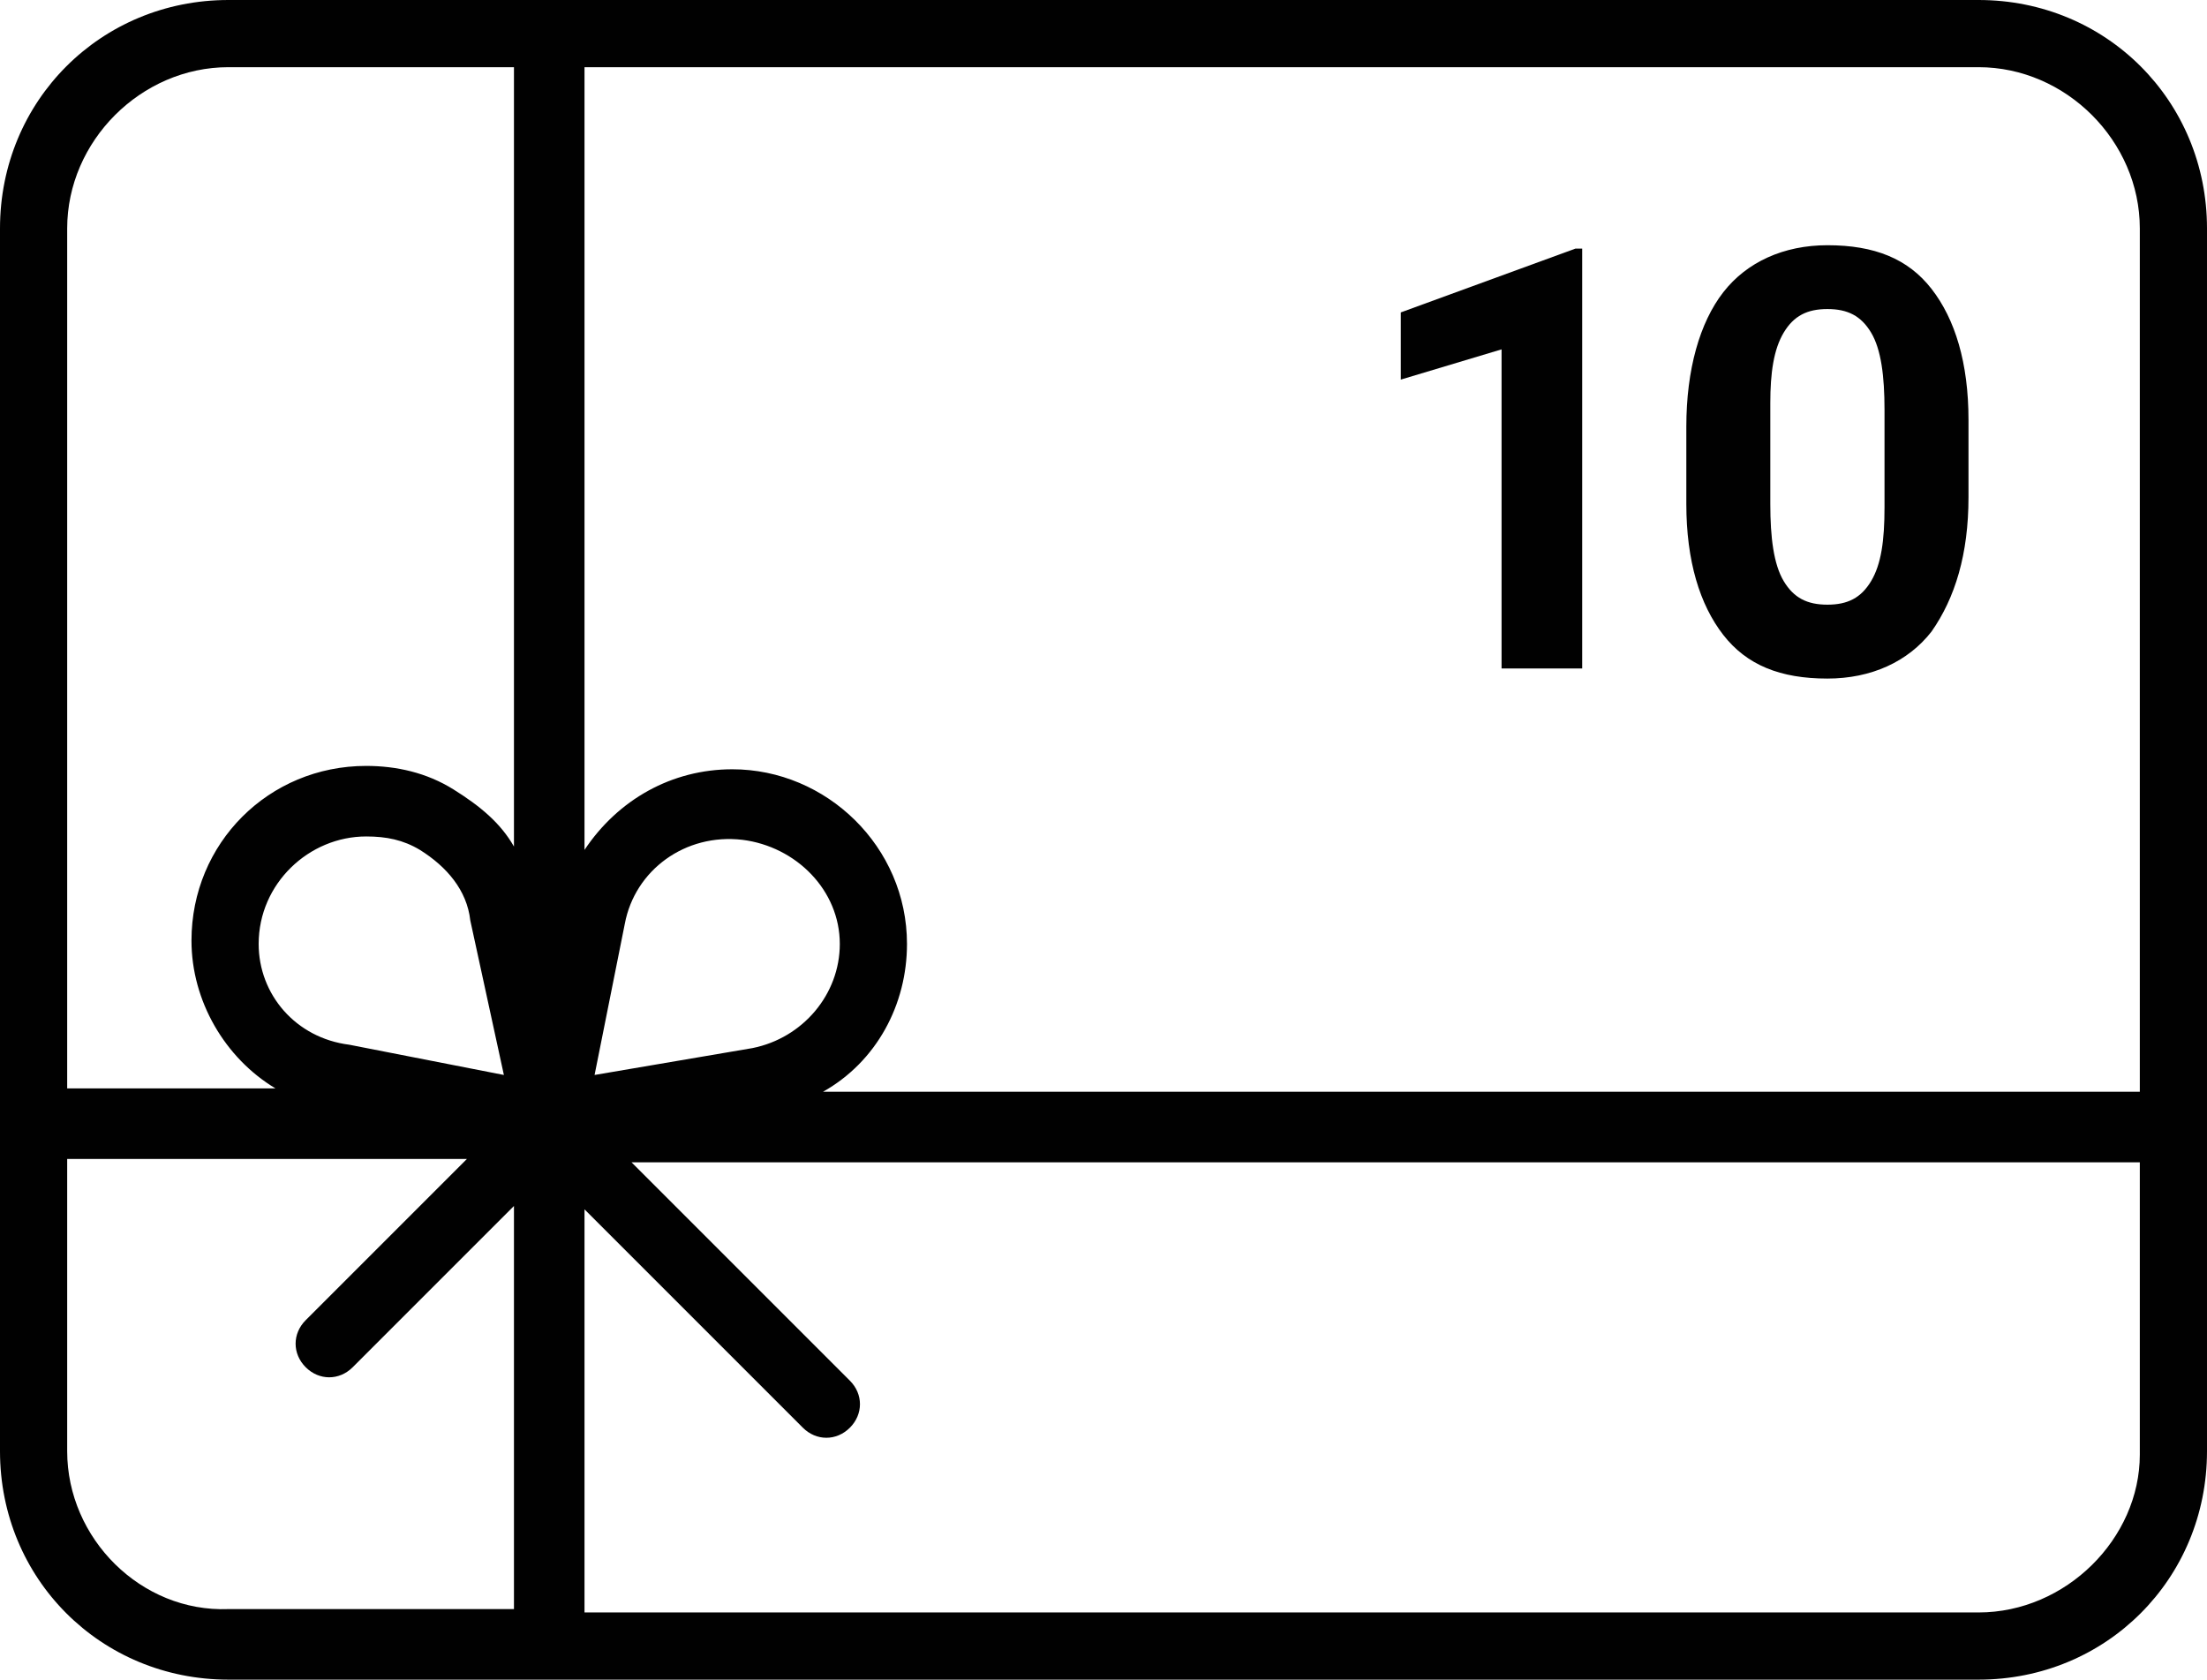
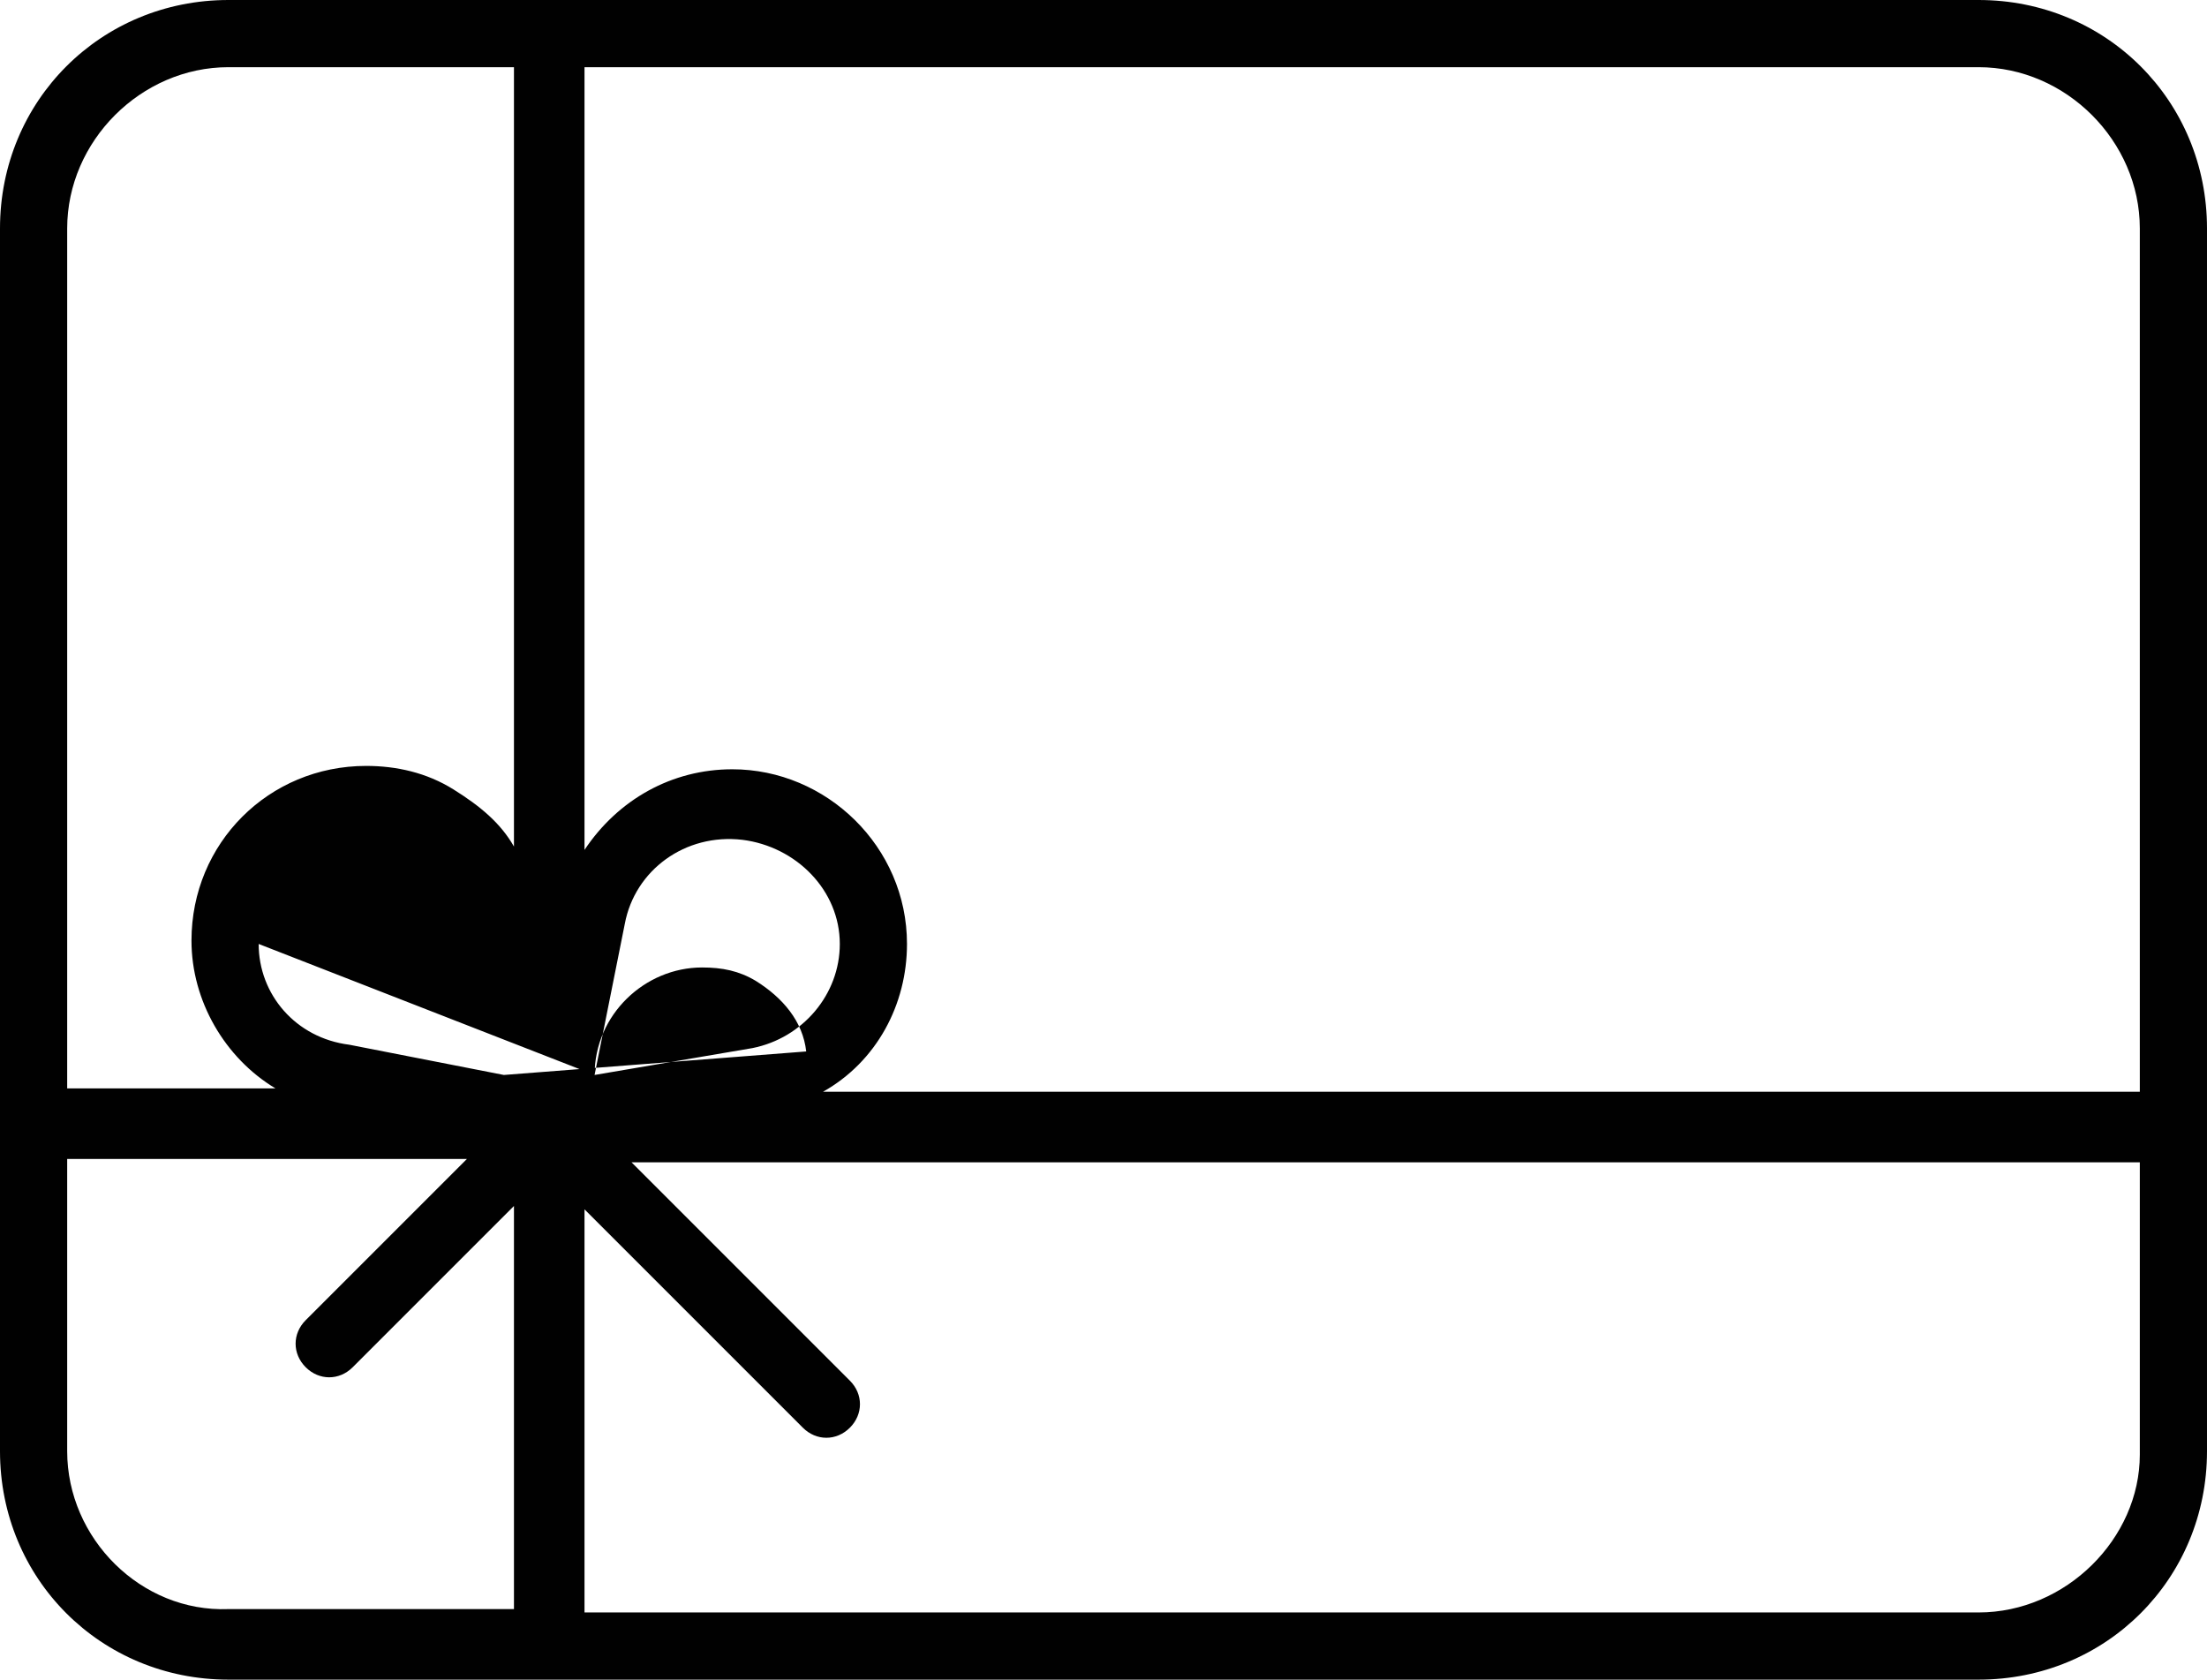
<svg xmlns="http://www.w3.org/2000/svg" version="1.1" id="Layer_1" x="0px" y="0px" viewBox="0 0 65.7 50" style="enable-background:new 0 0 65.7 50;" xml:space="preserve">
  <style type="text/css">
	.st0{fill:#010101;}
</style>
-   <path class="st0" d="M58.9,48H17.4v-12l6.5,6.5c0.4,0.4,1,0.4,1.4,0c0.4-0.4,0.4-1,0-1.4l-6.5-6.5h44.9v8.7  C63.7,45.8,61.5,48,58.9,48z M2,43.2v-8.7h11.9l-4.8,4.8c-0.4,0.4-0.4,1,0,1.4c0.4,0.4,1,0.4,1.4,0l4.8-4.8v12H6.8  C4.2,48,2,45.8,2,43.2z M6.8,2h8.5v23.2c-0.4-0.7-1-1.2-1.8-1.7c-0.8-0.5-1.7-0.7-2.6-0.7c-2.9,0-5.2,2.3-5.2,5.2  c0,1.8,1,3.5,2.5,4.4H2V6.8C2,4.2,4.2,2,6.8,2z M17.7,32l0.9-4.5c0.3-1.6,1.8-2.7,3.5-2.5c1.6,0.2,2.9,1.5,2.9,3.1  c0,1.5-1.1,2.8-2.6,3.1L17.7,32z M7.7,28.1c0-1.8,1.5-3.2,3.2-3.2c0.6,0,1.1,0.1,1.6,0.4c0.8,0.5,1.4,1.2,1.5,2.1L15,32l-4.6-0.9  C8.8,30.9,7.7,29.6,7.7,28.1z M63.7,6.8v25.7H24.5c1.6-0.9,2.5-2.6,2.5-4.4c0-2.9-2.4-5.2-5.2-5.2c-1.8,0-3.4,0.9-4.4,2.4V2h41.5  C61.5,2,63.7,4.2,63.7,6.8z M58.9,0H6.8C3,0,0,3,0,6.8v36.4C0,47,3,50,6.8,50h52.1c3.8,0,6.8-3,6.8-6.8V6.8C65.7,3,62.7,0,58.9,0z" />
-   <polygon class="st0" points="47.1,19.9 44.7,19.9 44.7,10.4 41.7,11.3 41.7,9.3 46.9,7.4 47.1,7.4 " />
-   <path class="st0" d="M56.1,12.2c0-1-0.1-1.8-0.4-2.3s-0.7-0.7-1.3-0.7c-0.6,0-1,0.2-1.3,0.7c-0.3,0.5-0.4,1.2-0.4,2.1v3  c0,1,0.1,1.8,0.4,2.3c0.3,0.5,0.7,0.7,1.3,0.7s1-0.2,1.3-0.7c0.3-0.5,0.4-1.2,0.4-2.2V12.2z M58.6,14.8c0,1.7-0.4,3-1.1,4  c-0.7,0.9-1.8,1.4-3.1,1.4c-1.4,0-2.4-0.4-3.1-1.3c-0.7-0.9-1.1-2.2-1.1-3.9v-2.3c0-1.7,0.4-3.1,1.1-4c0.7-0.9,1.8-1.4,3.1-1.4  c1.4,0,2.4,0.4,3.1,1.3c0.7,0.9,1.1,2.2,1.1,3.9V14.8z" />
+   <path class="st0" d="M58.9,48H17.4v-12l6.5,6.5c0.4,0.4,1,0.4,1.4,0c0.4-0.4,0.4-1,0-1.4l-6.5-6.5h44.9v8.7  C63.7,45.8,61.5,48,58.9,48z M2,43.2v-8.7h11.9l-4.8,4.8c-0.4,0.4-0.4,1,0,1.4c0.4,0.4,1,0.4,1.4,0l4.8-4.8v12H6.8  C4.2,48,2,45.8,2,43.2z M6.8,2h8.5v23.2c-0.4-0.7-1-1.2-1.8-1.7c-0.8-0.5-1.7-0.7-2.6-0.7c-2.9,0-5.2,2.3-5.2,5.2  c0,1.8,1,3.5,2.5,4.4H2V6.8C2,4.2,4.2,2,6.8,2z M17.7,32l0.9-4.5c0.3-1.6,1.8-2.7,3.5-2.5c1.6,0.2,2.9,1.5,2.9,3.1  c0,1.5-1.1,2.8-2.6,3.1L17.7,32z c0-1.8,1.5-3.2,3.2-3.2c0.6,0,1.1,0.1,1.6,0.4c0.8,0.5,1.4,1.2,1.5,2.1L15,32l-4.6-0.9  C8.8,30.9,7.7,29.6,7.7,28.1z M63.7,6.8v25.7H24.5c1.6-0.9,2.5-2.6,2.5-4.4c0-2.9-2.4-5.2-5.2-5.2c-1.8,0-3.4,0.9-4.4,2.4V2h41.5  C61.5,2,63.7,4.2,63.7,6.8z M58.9,0H6.8C3,0,0,3,0,6.8v36.4C0,47,3,50,6.8,50h52.1c3.8,0,6.8-3,6.8-6.8V6.8C65.7,3,62.7,0,58.9,0z" />
</svg>